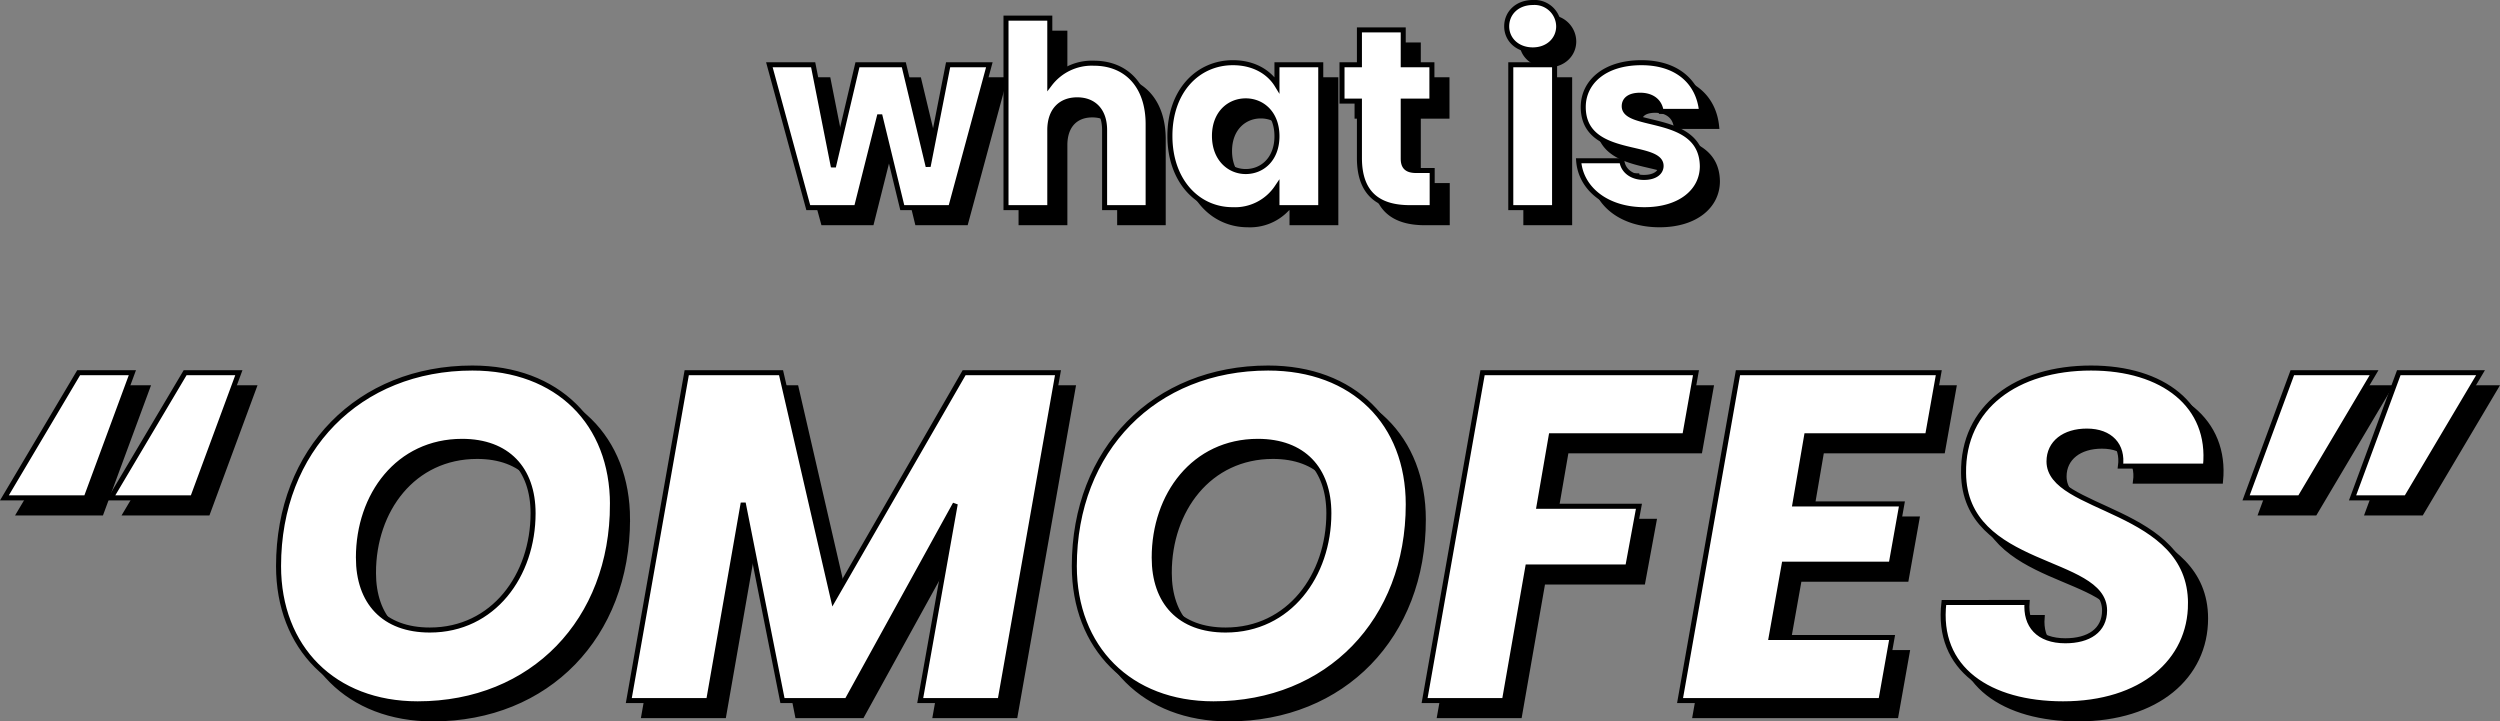
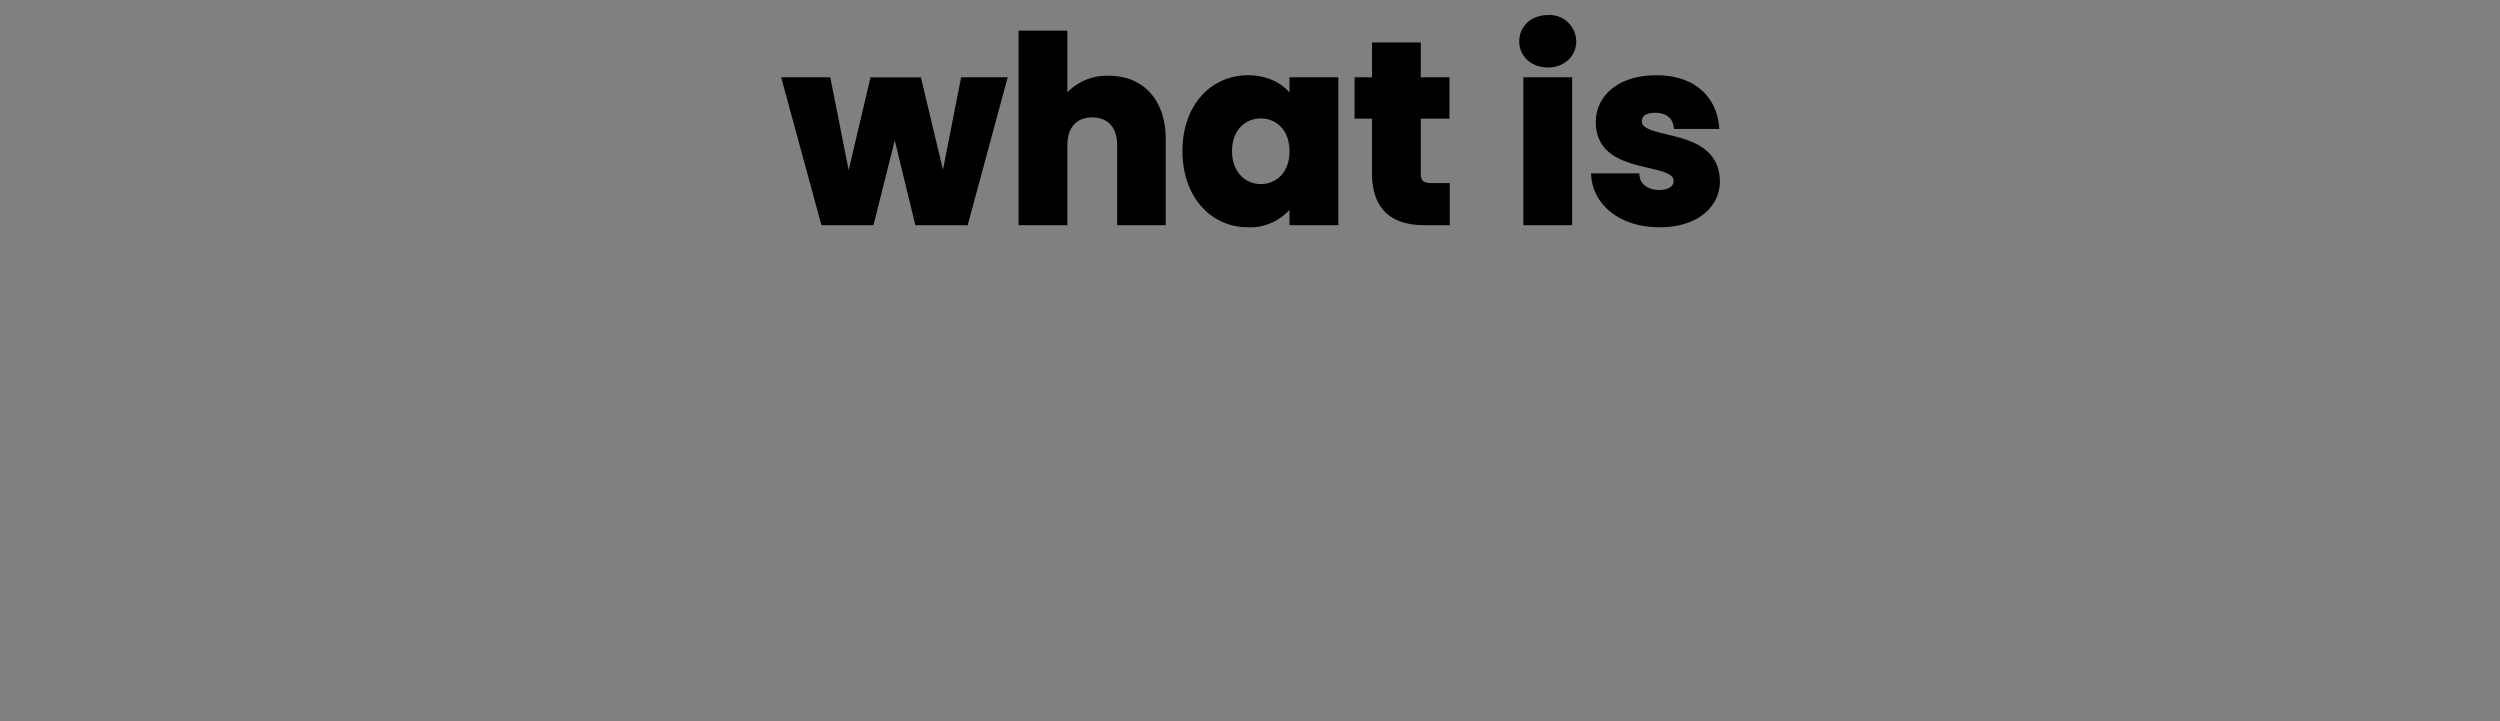
<svg xmlns="http://www.w3.org/2000/svg" width="497.842" height="143.657" viewBox="0 0 497.842 143.657">
  <rect x="0" y="0" width="497.842" height="143.657" fill="#808080" stroke="none" />
  <g id="about_ttl" transform="translate(-724.398 -859.005)">
    <g id="グループ_374976" data-name="グループ 374976" transform="translate(0.499 40.303)">
-       <path id="パス_110903" data-name="パス 110903" d="M15.066-65.286.279-40.362H16.554l9.207-24.924Zm21.2,0L21.483-40.362H37.758l9.207-24.924Zm85.1,26.226c0-16.182-10.881-27.156-27.9-27.156-22.6,0-38.595,16.275-38.595,39.432C54.87-10.509,65.844.651,82.584.651,105.462.651,121.365-15.9,121.365-39.06Zm-50.592,10.6c0-12.462,7.9-23.157,20.646-23.157,9.021,0,14.136,5.487,14.136,14.322,0,12.369-7.9,23.25-20.553,23.25C75.795-14.043,70.773-19.623,70.773-28.458ZM124.62,0h15.9L147.4-39.339,155.217,0h12.834l21.576-39.153L182.652,0h15.9l11.532-65.286H191.394l-26.04,45.2-10.416-45.2H136.152ZM279.837-39.06c0-16.182-10.881-27.156-27.9-27.156-22.6,0-38.6,16.275-38.6,39.432,0,16.275,10.974,27.435,27.714,27.435C263.934.651,279.837-15.9,279.837-39.06Zm-50.592,10.6c0-12.462,7.9-23.157,20.646-23.157,9.021,0,14.136,5.487,14.136,14.322,0,12.369-7.9,23.25-20.553,23.25C234.267-14.043,229.245-19.623,229.245-28.458ZM283.092,0h15.9l4.65-26.6h19.9l2.232-12.09h-19.9L308.3-52.731h26.6l2.232-12.555h-42.5ZM385.485-65.286h-39.99L333.963,0h39.99l2.232-12.555H352.1l2.6-14.6H376l2.139-12h-21.3l2.325-13.578h24.087Zm50.127,45.942c0-19.251-28.179-18.228-28.179-28.272,0-3.72,3.069-6.045,7.533-6.045,4.743,0,7.254,2.883,6.7,6.975h16.926c1.209-12.09-8.463-19.53-22.785-19.53-14.787,0-25.575,7.719-25.389,20.925C390.6-25.947,418.5-28.458,418.5-17.949c0,4-3.162,6.045-7.812,6.045-5.394,0-8-3.069-7.626-7.626H386.508C384.927-6.231,395.622.651,410.223.651,425.94.651,435.612-7.812,435.612-19.344Zm42.966-21.018,14.787-24.924H477.09l-9.207,24.924Zm-21.2,0,14.787-24.924H455.886l-9.207,24.924Z" transform="translate(727.498 961.208)" stroke="#000" stroke-width="1" />
      <path id="パス_110904" data-name="パス 110904" d="M-86.139,0h9.588l4.641-18.462L-67.422,0h9.639l7.7-28.458h-8.211L-62.271-8.211l-4.845-20.247h-9.231L-81.141-8.109-85.17-28.458h-8.721Zm39.372,0h8.721V-15.453c0-3.876,2.142-6.018,5.457-6.018s5.457,2.142,5.457,6.018V0h8.67V-16.626c0-7.65-4.335-12.138-10.812-12.138a10.5,10.5,0,0,0-8.772,4.131V-37.74h-8.721Zm32.64-14.28C-14.127-5.3-8.568.408-1.632.408A10.063,10.063,0,0,0,7.191-4.029V0h8.721V-28.458H7.191v4.029c-1.53-2.5-4.539-4.437-8.772-4.437C-8.568-28.866-14.127-23.256-14.127-14.28Zm21.318.051c0,4.539-2.907,7.038-6.222,7.038-3.264,0-6.222-2.55-6.222-7.089s2.958-6.987,6.222-6.987C4.284-21.267,7.191-18.768,7.191-14.229ZM23.613-9.894C23.613-2.5,27.744,0,33.66,0H38.1V-7.395H34.986c-1.938,0-2.652-.714-2.652-2.4V-21.216h5.712v-7.242H32.334v-6.936H23.613v6.936H20.145v7.242h3.468ZM53.754,0h8.721V-28.458H53.754ZM58.14-31.416c3.06,0,5.151-2.091,5.151-4.692a4.81,4.81,0,0,0-5.151-4.743c-3.111,0-5.2,2.091-5.2,4.743C52.938-33.507,55.029-31.416,58.14-31.416ZM91.9-8.262c-.153-10.608-15.555-7.4-15.555-11.934,0-1.377,1.122-2.193,3.162-2.193,2.448,0,3.927,1.275,4.182,3.213h8.058c-.561-5.61-4.641-9.69-11.985-9.69-7.446,0-11.577,3.978-11.577,8.823,0,10.455,15.5,7.14,15.5,11.73,0,1.275-1.173,2.295-3.417,2.295-2.4,0-4.182-1.326-4.386-3.315H67.269C67.677-3.825,72.777.408,80.376.408,87.516.408,91.9-3.315,91.9-8.262Z" transform="translate(973.998 863.053)" stroke="#000" stroke-width="1" />
-       <path id="パス_112028" data-name="パス 112028" d="M15.066-65.286.279-40.362H16.554l9.207-24.924Zm21.2,0L21.483-40.362H37.758l9.207-24.924Zm85.1,26.226c0-16.182-10.881-27.156-27.9-27.156-22.6,0-38.595,16.275-38.595,39.432C54.87-10.509,65.844.651,82.584.651,105.462.651,121.365-15.9,121.365-39.06Zm-50.592,10.6c0-12.462,7.9-23.157,20.646-23.157,9.021,0,14.136,5.487,14.136,14.322,0,12.369-7.9,23.25-20.553,23.25C75.795-14.043,70.773-19.623,70.773-28.458ZM124.62,0h15.9L147.4-39.339,155.217,0h12.834l21.576-39.153L182.652,0h15.9l11.532-65.286H191.394l-26.04,45.2-10.416-45.2H136.152ZM279.837-39.06c0-16.182-10.881-27.156-27.9-27.156-22.6,0-38.6,16.275-38.6,39.432,0,16.275,10.974,27.435,27.714,27.435C263.934.651,279.837-15.9,279.837-39.06Zm-50.592,10.6c0-12.462,7.9-23.157,20.646-23.157,9.021,0,14.136,5.487,14.136,14.322,0,12.369-7.9,23.25-20.553,23.25C234.267-14.043,229.245-19.623,229.245-28.458ZM283.092,0h15.9l4.65-26.6h19.9l2.232-12.09h-19.9L308.3-52.731h26.6l2.232-12.555h-42.5ZM385.485-65.286h-39.99L333.963,0h39.99l2.232-12.555H352.1l2.6-14.6H376l2.139-12h-21.3l2.325-13.578h24.087Zm50.127,45.942c0-19.251-28.179-18.228-28.179-28.272,0-3.72,3.069-6.045,7.533-6.045,4.743,0,7.254,2.883,6.7,6.975h16.926c1.209-12.09-8.463-19.53-22.785-19.53-14.787,0-25.575,7.719-25.389,20.925C390.6-25.947,418.5-28.458,418.5-17.949c0,4-3.162,6.045-7.812,6.045-5.394,0-8-3.069-7.626-7.626H386.508C384.927-6.231,395.622.651,410.223.651,425.94.651,435.612-7.812,435.612-19.344Zm42.966-21.018,14.787-24.924H477.09l-9.207,24.924Zm-21.2,0,14.787-24.924H455.886l-9.207,24.924Z" transform="translate(724.498 958.208)" fill="#fff" stroke="#000" stroke-width="1" />
-       <path id="パス_112029" data-name="パス 112029" d="M-86.139,0h9.588l4.641-18.462L-67.422,0h9.639l7.7-28.458h-8.211L-62.271-8.211l-4.845-20.247h-9.231L-81.141-8.109-85.17-28.458h-8.721Zm39.372,0h8.721V-15.453c0-3.876,2.142-6.018,5.457-6.018s5.457,2.142,5.457,6.018V0h8.67V-16.626c0-7.65-4.335-12.138-10.812-12.138a10.5,10.5,0,0,0-8.772,4.131V-37.74h-8.721Zm32.64-14.28C-14.127-5.3-8.568.408-1.632.408A10.063,10.063,0,0,0,7.191-4.029V0h8.721V-28.458H7.191v4.029c-1.53-2.5-4.539-4.437-8.772-4.437C-8.568-28.866-14.127-23.256-14.127-14.28Zm21.318.051c0,4.539-2.907,7.038-6.222,7.038-3.264,0-6.222-2.55-6.222-7.089s2.958-6.987,6.222-6.987C4.284-21.267,7.191-18.768,7.191-14.229ZM23.613-9.894C23.613-2.5,27.744,0,33.66,0H38.1V-7.395H34.986c-1.938,0-2.652-.714-2.652-2.4V-21.216h5.712v-7.242H32.334v-6.936H23.613v6.936H20.145v7.242h3.468ZM53.754,0h8.721V-28.458H53.754ZM58.14-31.416c3.06,0,5.151-2.091,5.151-4.692a4.81,4.81,0,0,0-5.151-4.743c-3.111,0-5.2,2.091-5.2,4.743C52.938-33.507,55.029-31.416,58.14-31.416ZM91.9-8.262c-.153-10.608-15.555-7.4-15.555-11.934,0-1.377,1.122-2.193,3.162-2.193,2.448,0,3.927,1.275,4.182,3.213h8.058c-.561-5.61-4.641-9.69-11.985-9.69-7.446,0-11.577,3.978-11.577,8.823,0,10.455,15.5,7.14,15.5,11.73,0,1.275-1.173,2.295-3.417,2.295-2.4,0-4.182-1.326-4.386-3.315H67.269C67.677-3.825,72.777.408,80.376.408,87.516.408,91.9-3.315,91.9-8.262Z" transform="translate(970.998 860.053)" fill="#fff" stroke="#000" stroke-width="1" />
    </g>
  </g>
</svg>